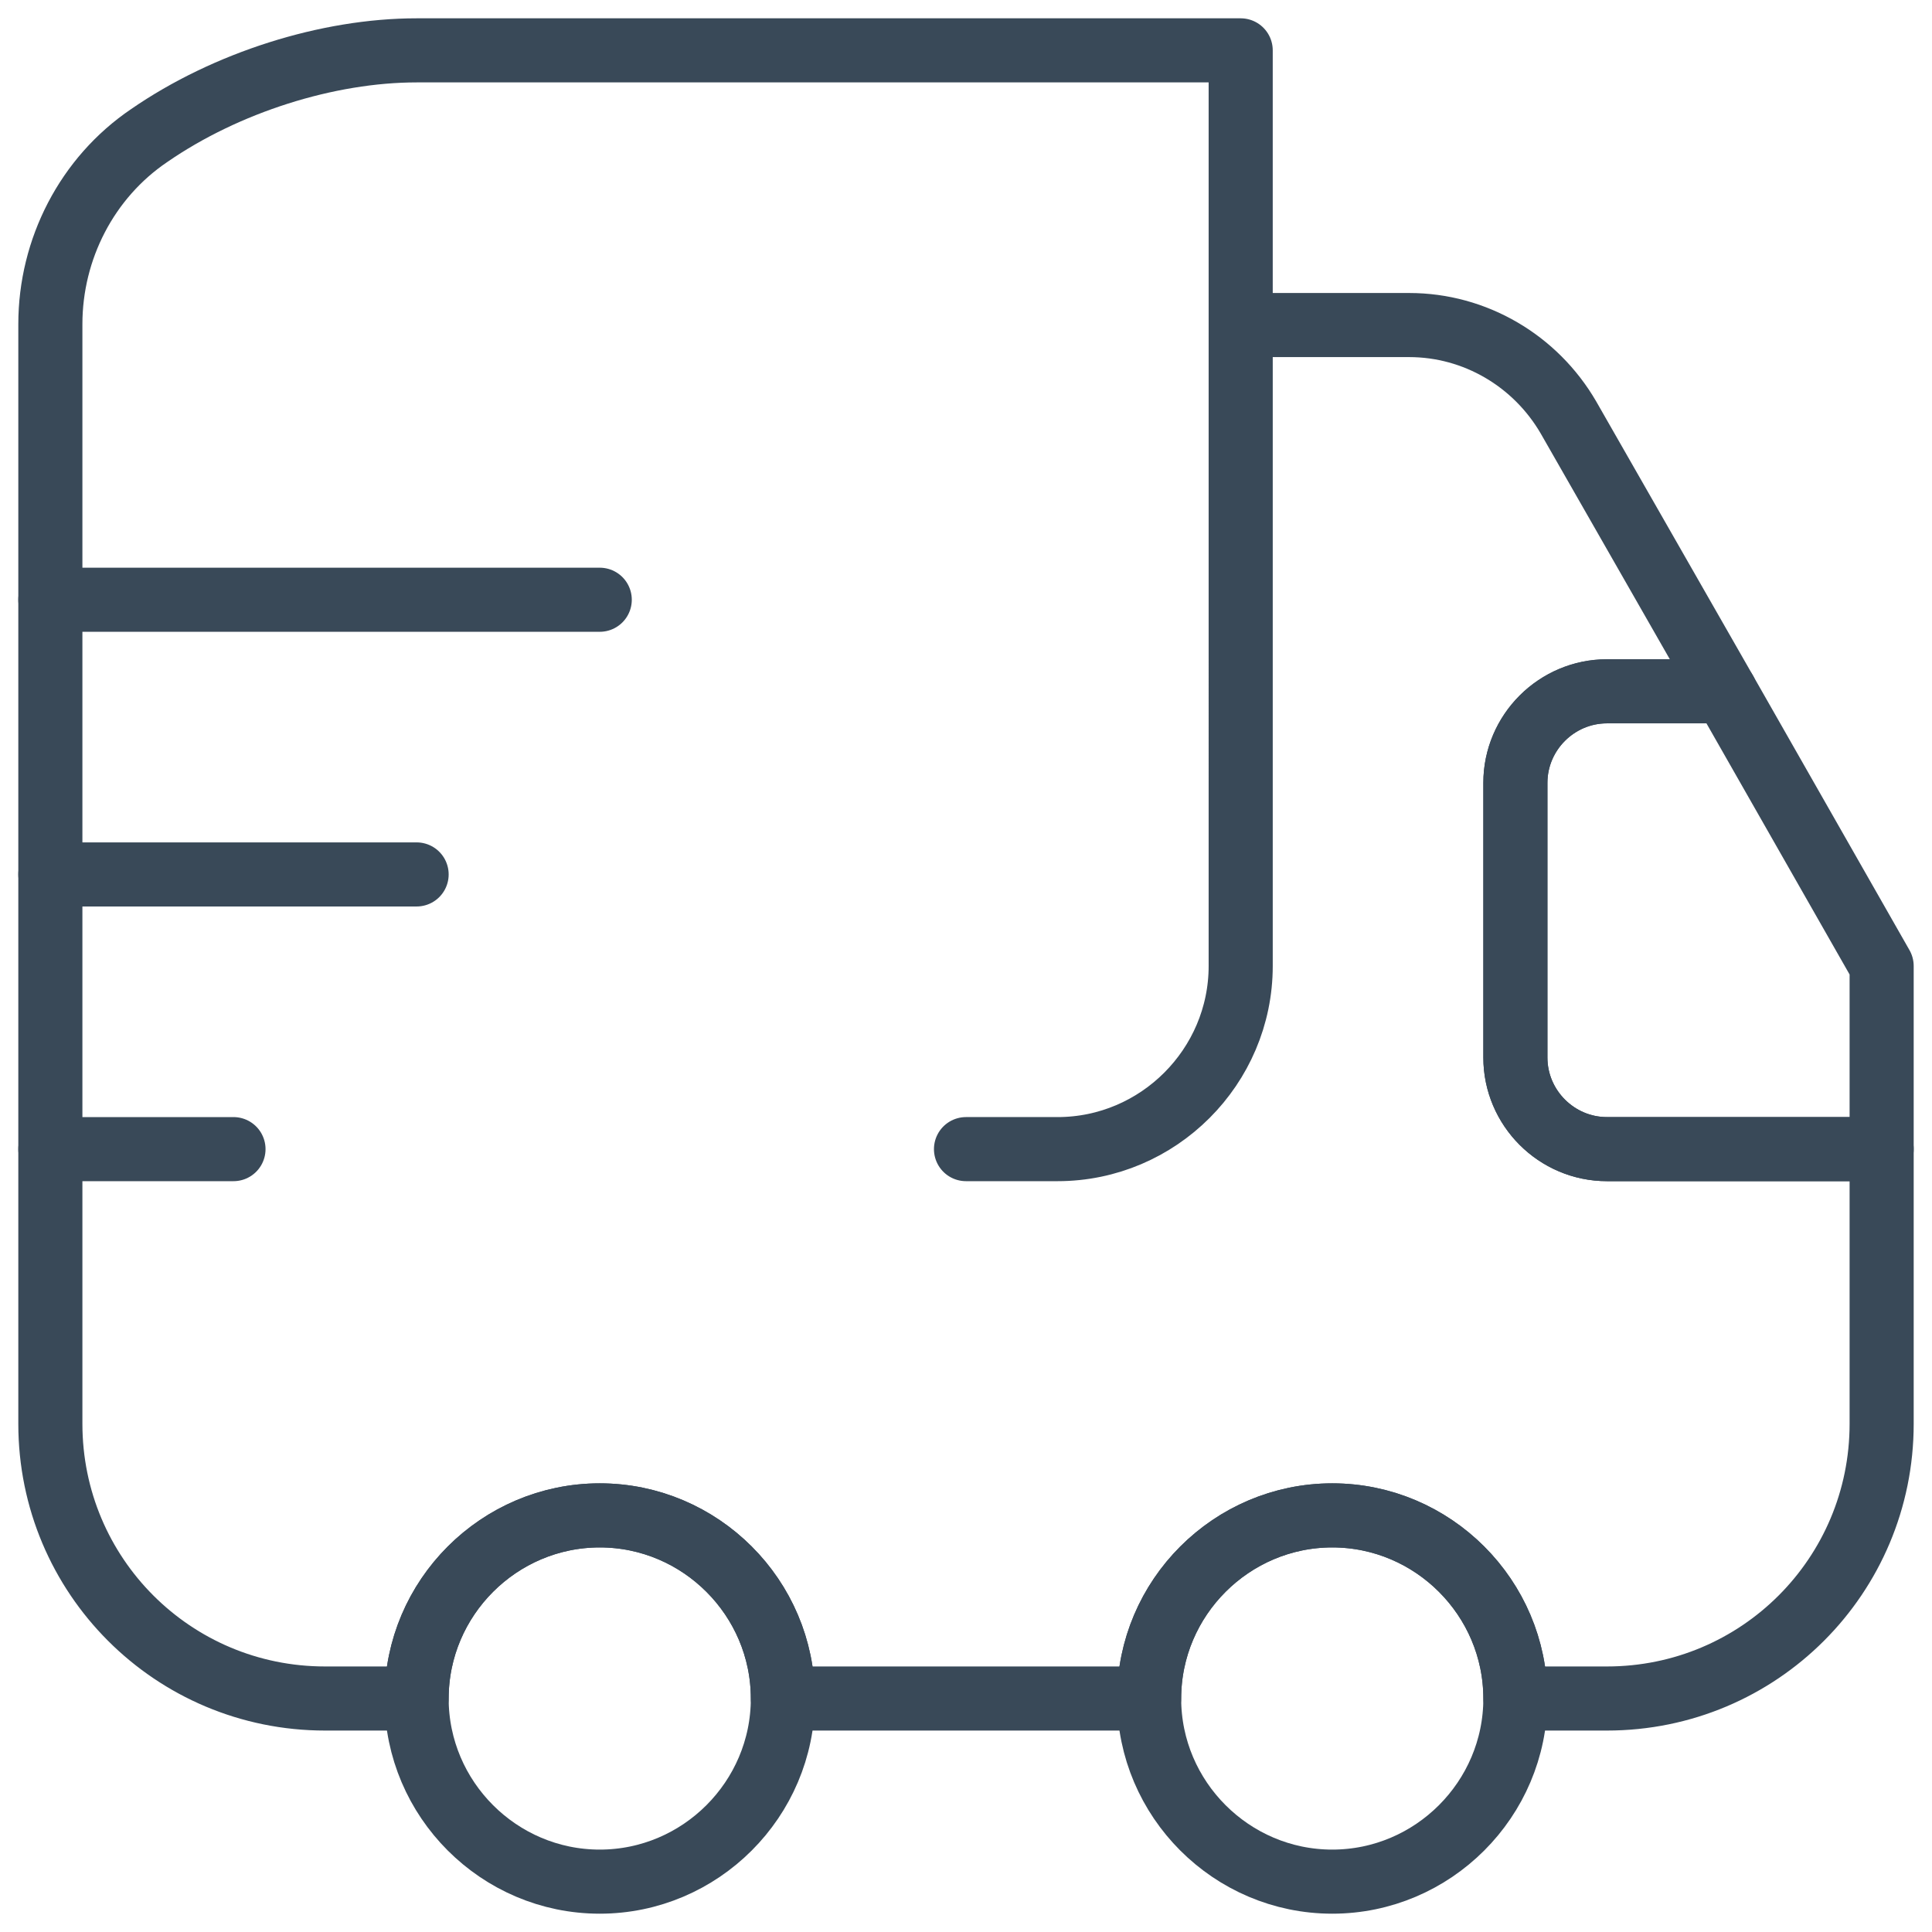
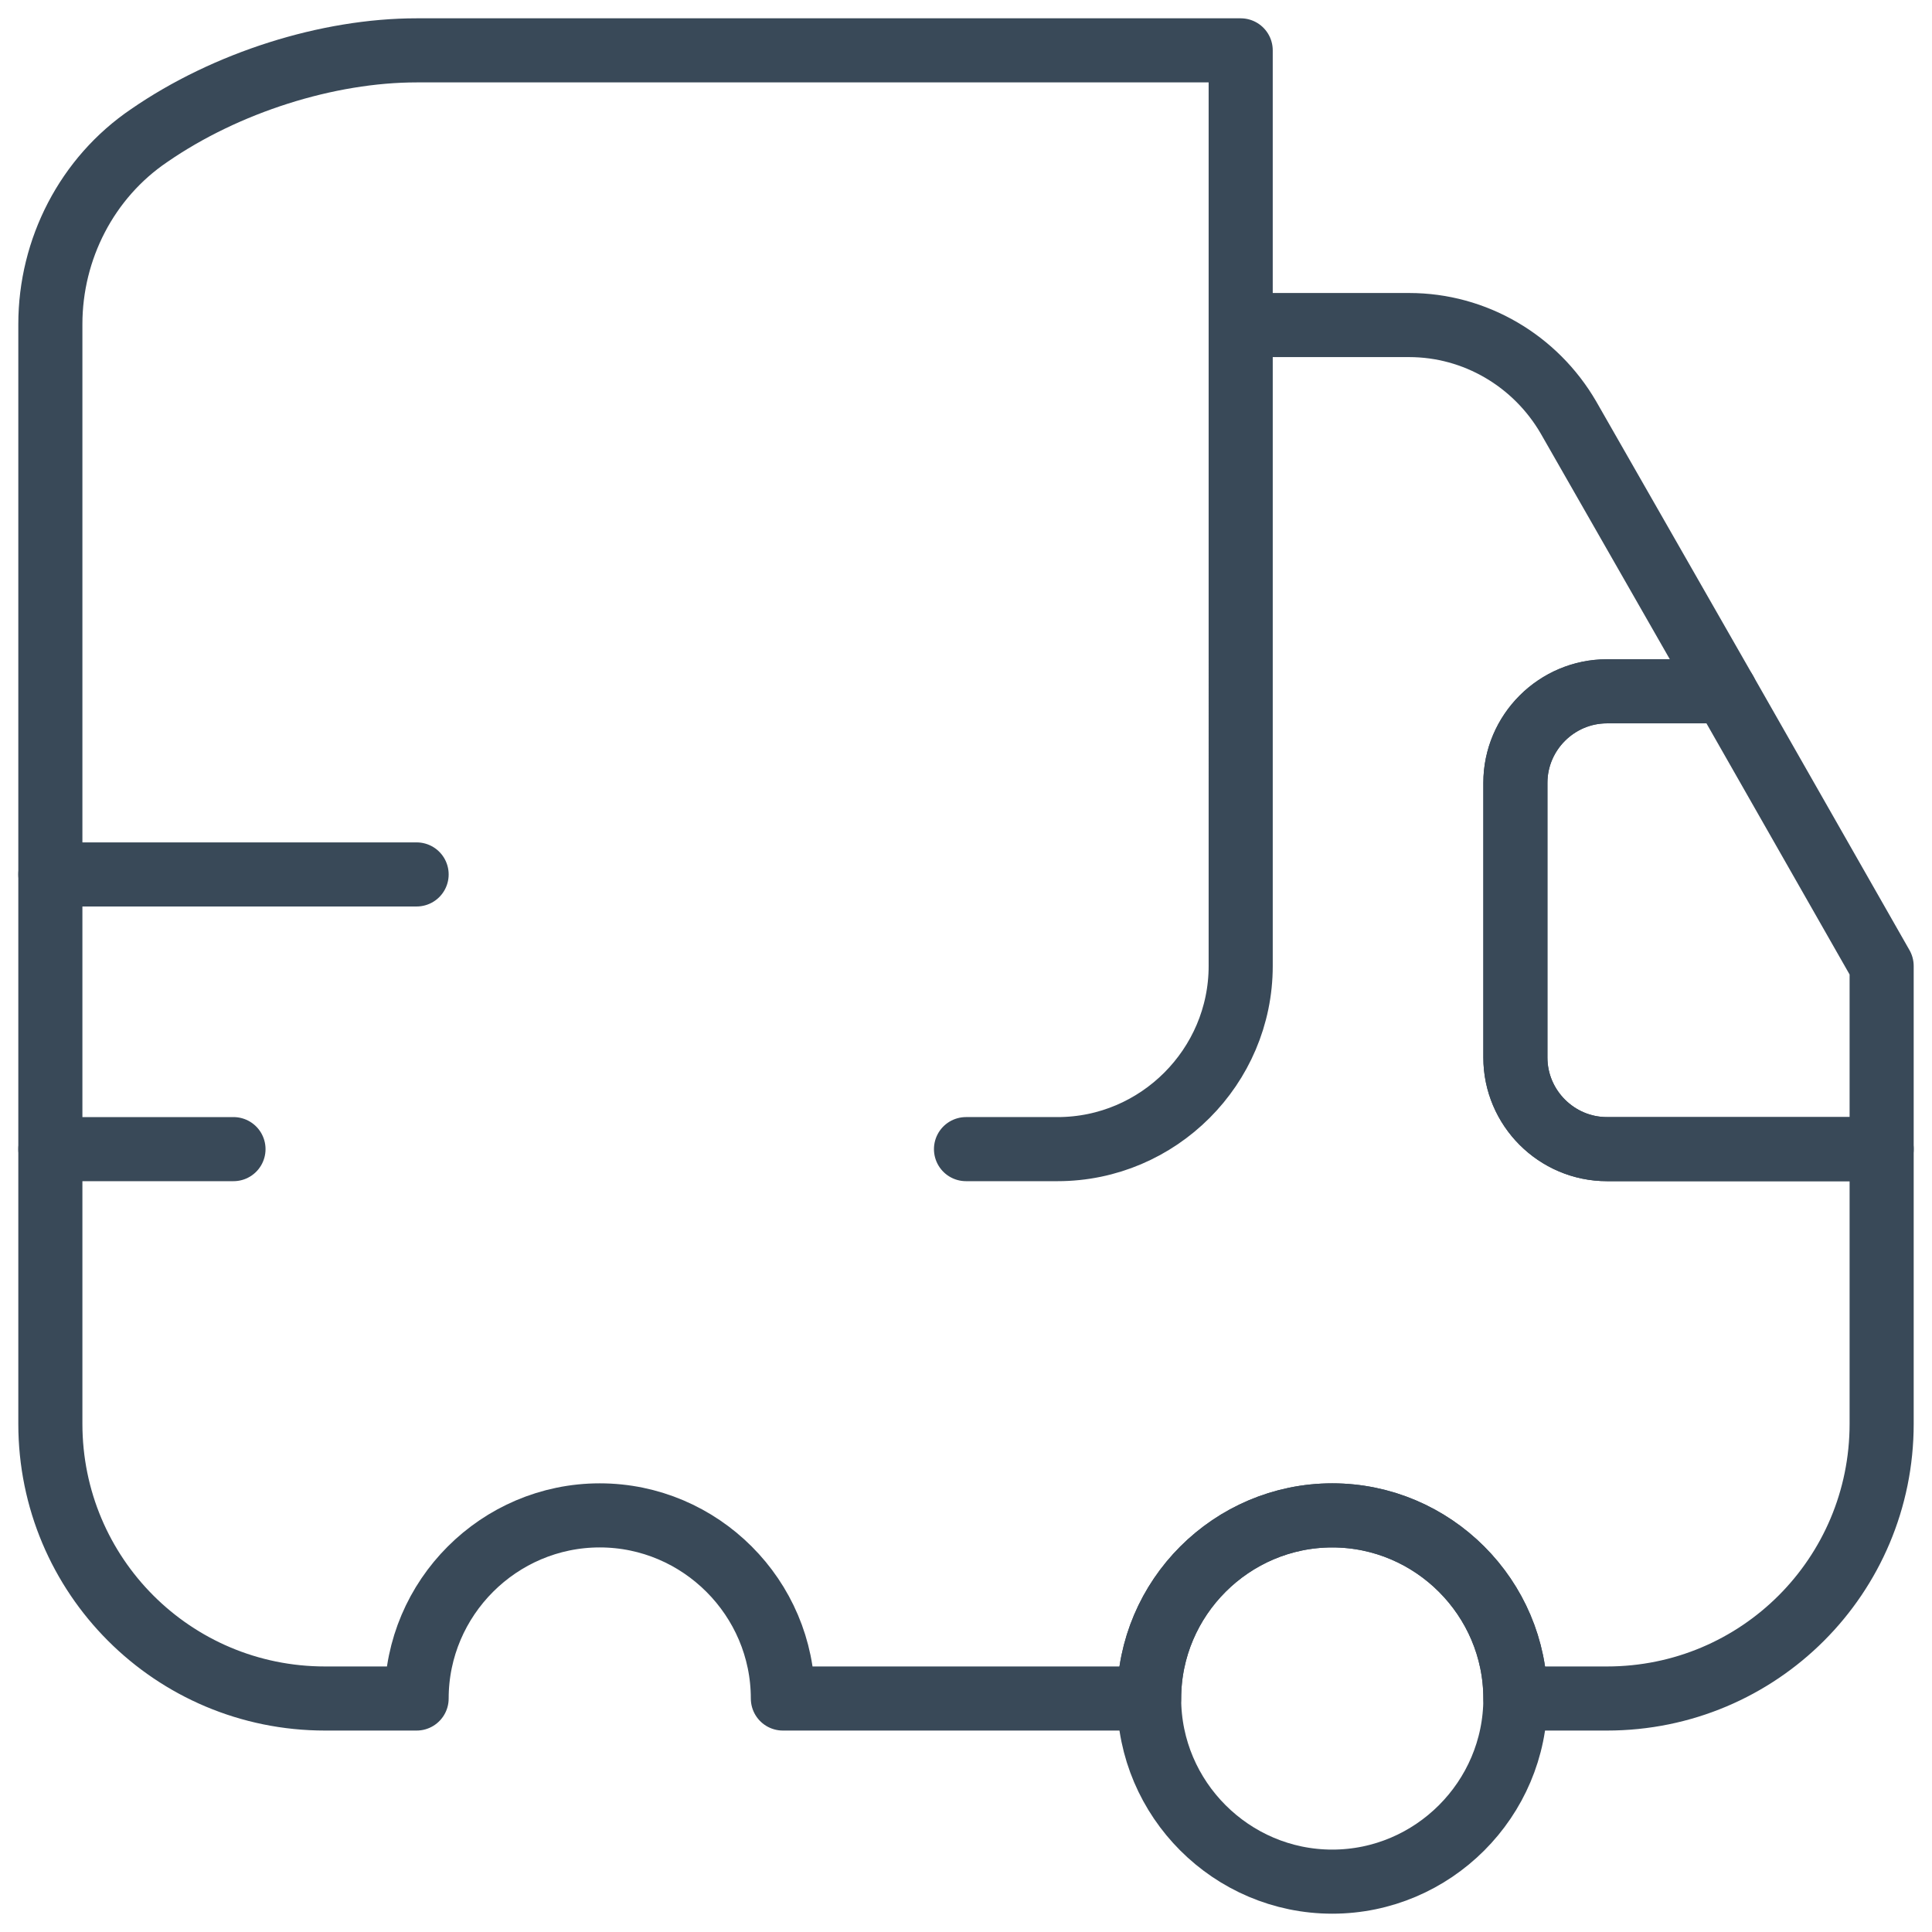
<svg xmlns="http://www.w3.org/2000/svg" data-name="Layer 1" viewBox="0 0 21.1 21.1">
  <defs>
    <style>
      .cls-1 {
        fill: none;
        stroke: #394958;
        stroke-linecap: round;
        stroke-linejoin: round;
        stroke-width: 0.7px;
      }
    </style>
  </defs>
  <path class="cls-1" d="m10.55,12.55h1c1.1,0,2-.9,2-2V.55H4.55c-.97,0-2.08.35-2.92.93-.68.46-1.08,1.24-1.08,2.06v12.01c0,1.66,1.34,3,3,3h1c0-1.1.9-2,2-2s2,.9,2,2h4c0-1.1.9-2,2-2s2,.9,2,2h1c1.66,0,3-1.34,3-3v-3h-3c-.55,0-1-.45-1-1v-3c0-.55.45-1,1-1h1.29l-1.71-2.99c-.36-.62-1.02-1.01-1.74-1.01h-1.84v7c0,1.1-.9,2-2,2h-1" />
-   <path class="cls-1" d="m6.55,20.55c1.1,0,2-.9,2-2s-.9-2-2-2-2,.9-2,2,.9,2,2,2Z" />
  <path class="cls-1" d="m14.55,20.55c1.1,0,2-.9,2-2s-.9-2-2-2-2,.9-2,2,.9,2,2,2Z" />
  <path class="cls-1" d="m20.55,10.55v2h-3c-.55,0-1-.45-1-1v-3c0-.55.45-1,1-1h1.29l1.71,3Z" />
-   <path class="cls-1" d="m.55,6.55h6" />
  <path class="cls-1" d="m.55,9.55h4" />
  <path class="cls-1" d="m.55,12.55h2" />
</svg>